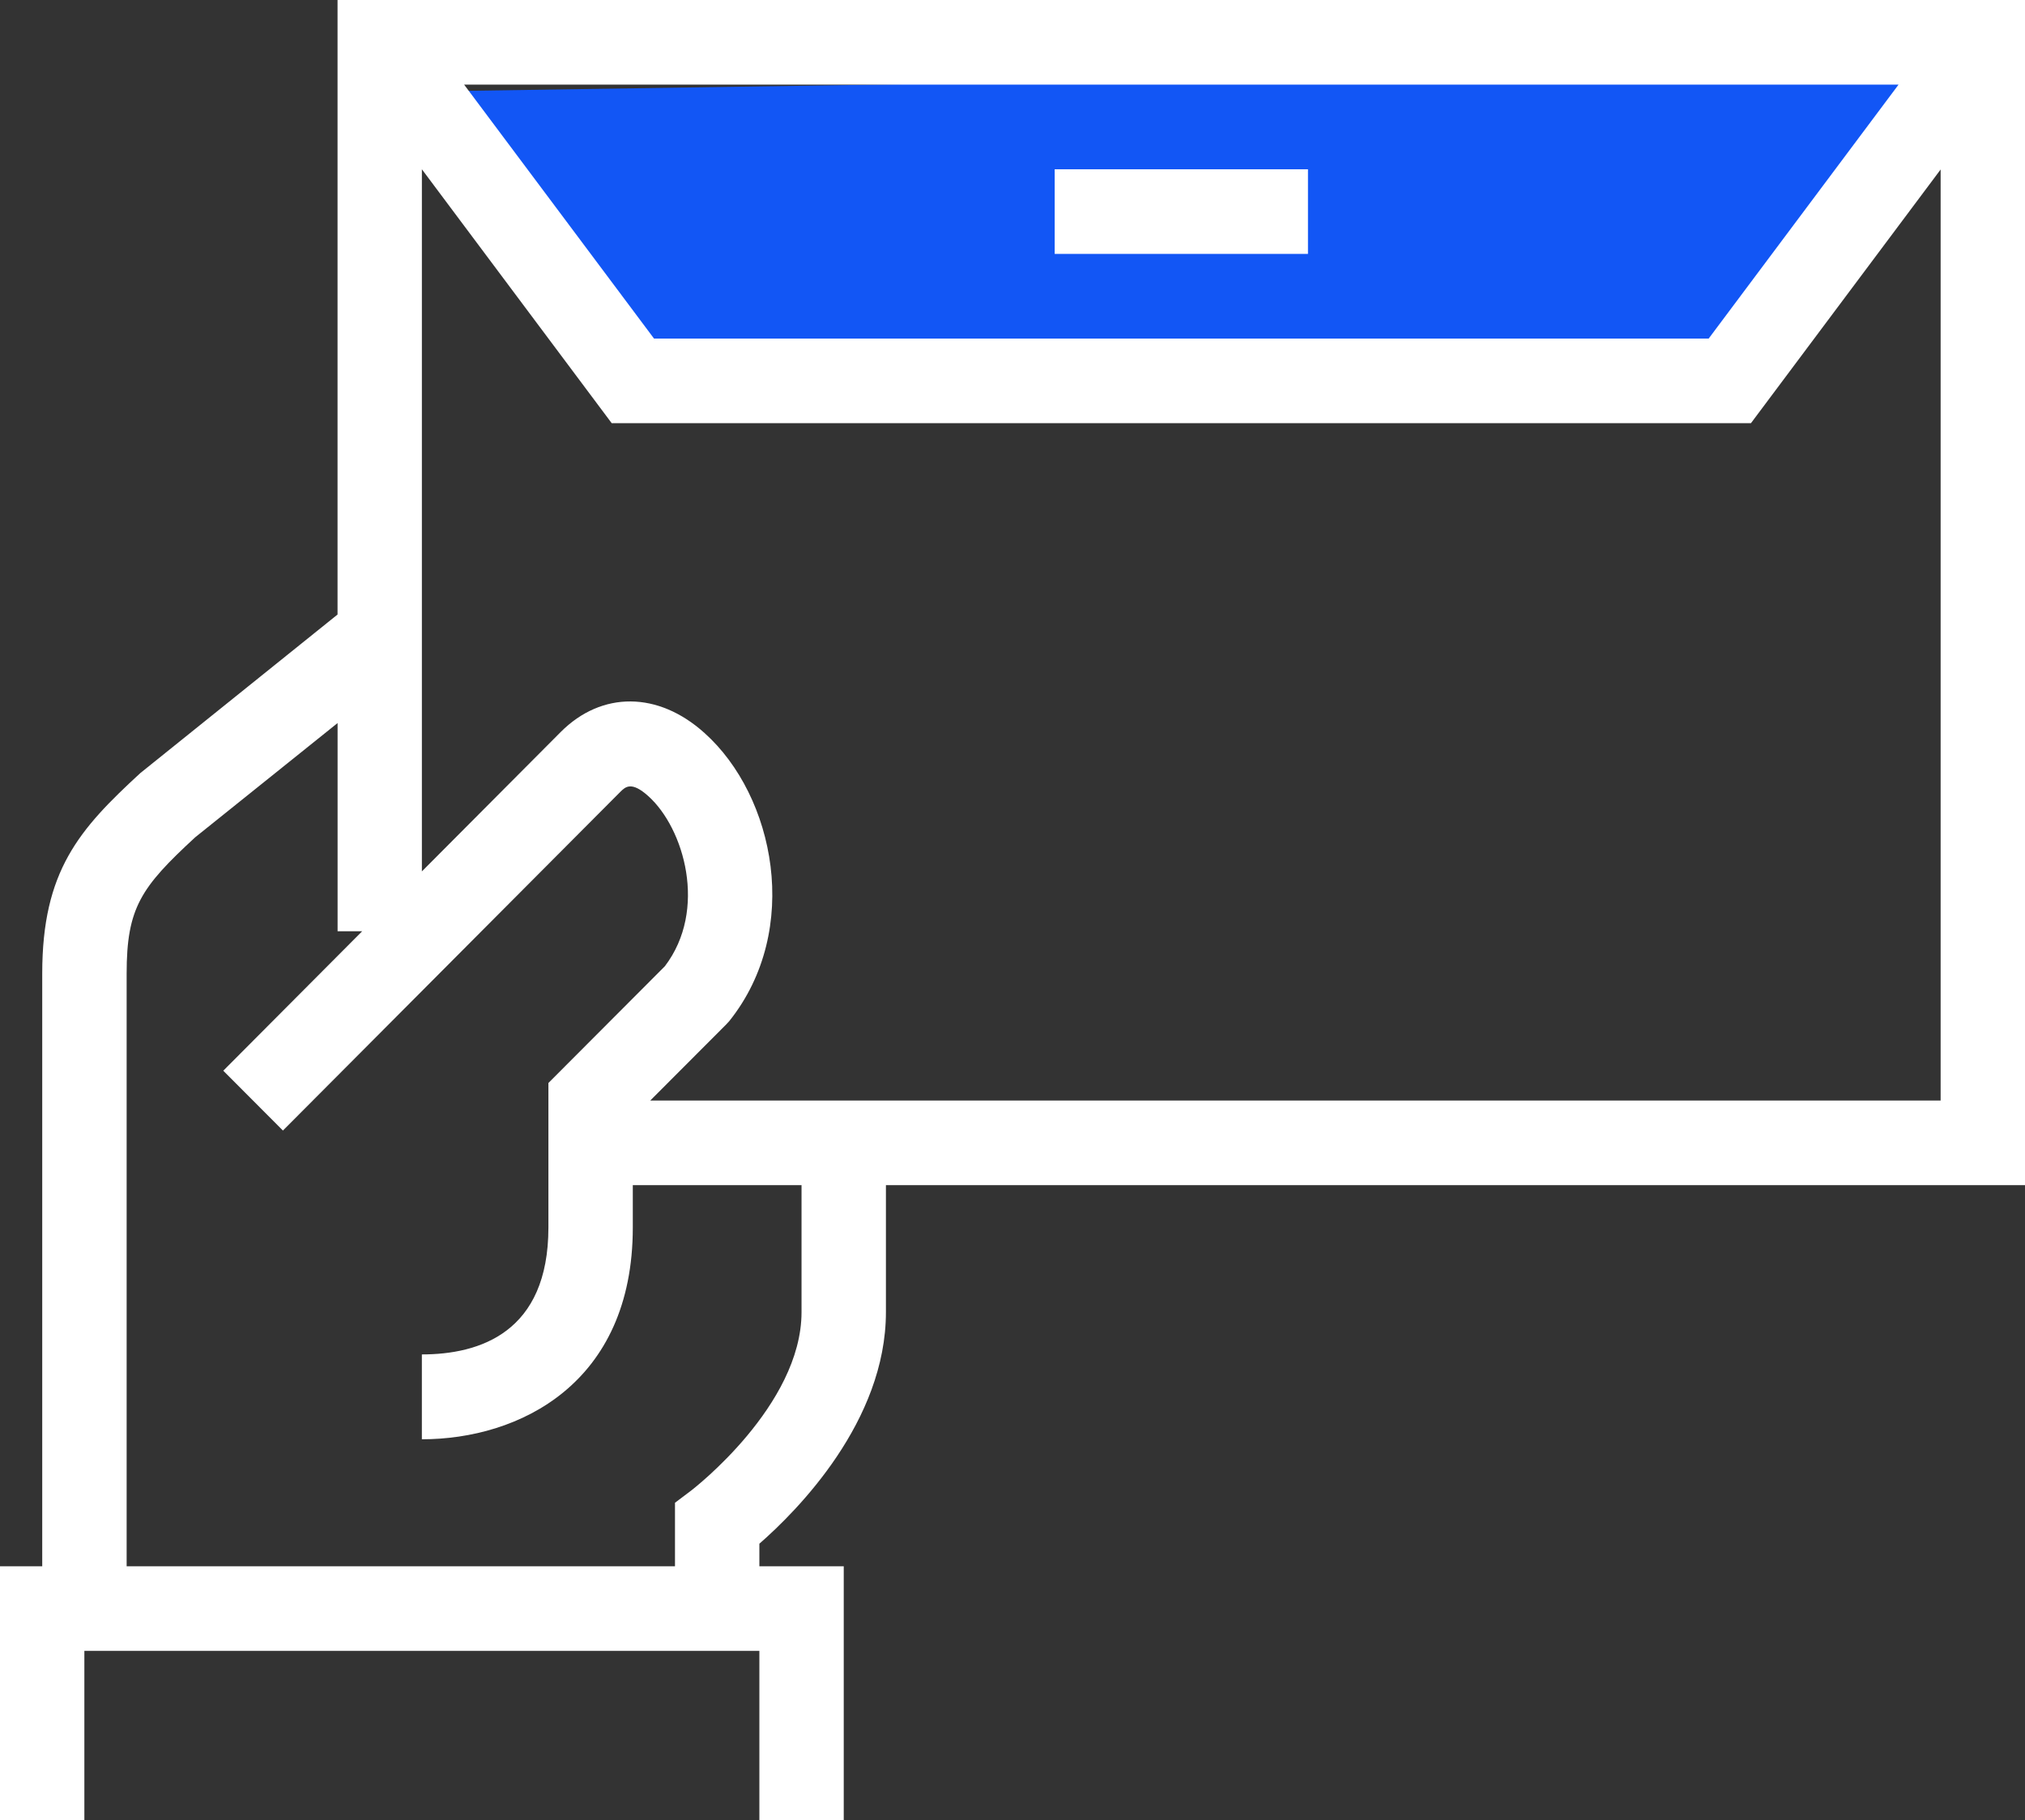
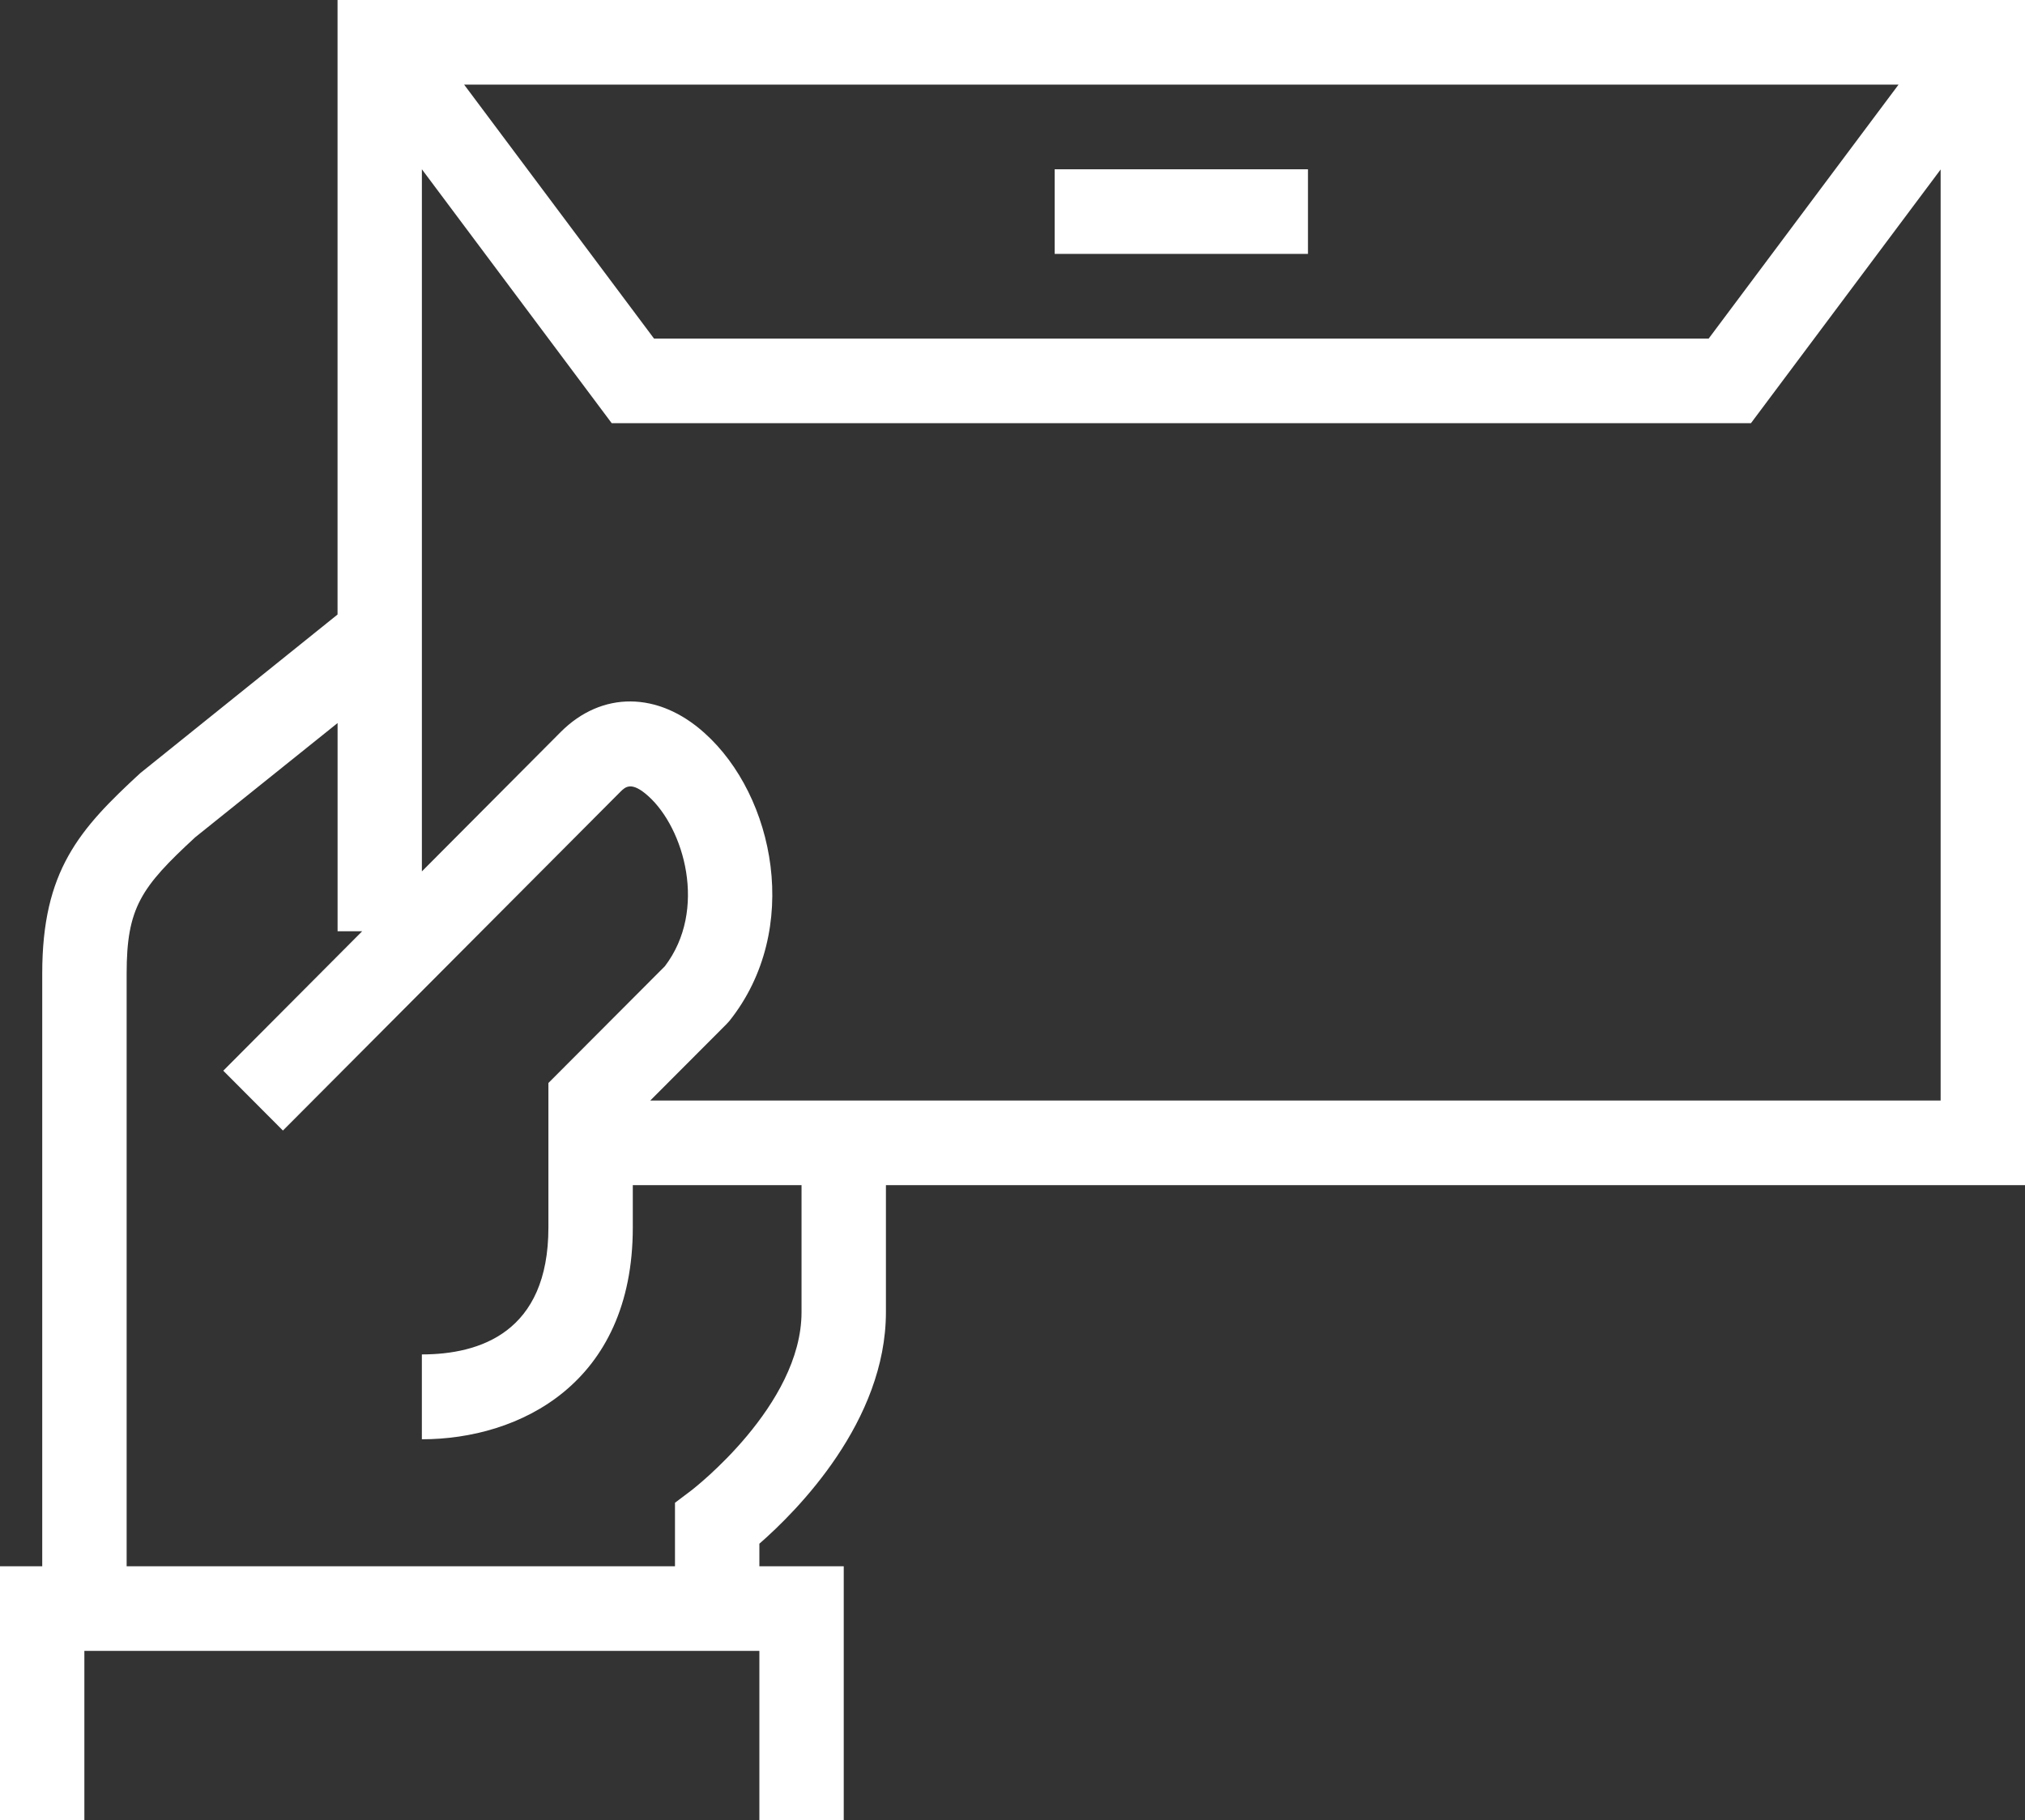
<svg xmlns="http://www.w3.org/2000/svg" id="_3.svg" data-name="3.svg" width="89" height="80" viewBox="0 0 89 80">
  <rect x="0" y="0" width="89" height="80" fill="#333333" stroke="none" />
  <defs>
    <style>
      .cls-1 {
        fill: #1256f5;
      }

      .cls-1, .cls-2 {
        fill-rule: evenodd;
      }

      .cls-2 {
        fill: #fff;
      }
    </style>
  </defs>
-   <path class="cls-1" d="M815,1061l9,12h47l10-13Z" transform="translate(-795 -1057)" />
  <path class="cls-2" d="M833.937,1109.09v5.58c0,4.8-3.889,8.72-5.562,10.18v0.99h3.708V1137h-3.708v-7.44H798.708V1137H795v-11.16h1.856l0-26.05c0-4.52,1.628-6.34,4.31-8.81l8.669-6.97V1057H884v52.09H833.937Zm-24.1-11.16v-9.15l-6.257,5.02c-2.385,2.2-3.014,3.1-3.014,5.99l0,26.05h24.1v-2.79l0.742-.56c0.045-.04,4.82-3.71,4.82-7.82v-5.58h-7.416v1.86c0,6.87-5,9.31-9.271,9.31v-3.73c2.537,0,5.562-.96,5.562-5.58v-6.35l5.117-5.13c1.892-2.48.846-6.07-.728-7.48-0.744-.67-1.01-0.4-1.224-0.19l-14.833,14.89-2.622-2.63,6.106-6.13h-1.087Zm5.562-37.21,8.345,11.16h46.354l8.344-11.16H815.4Zm64.9,3.72-8.344,11.16H821.885l-8.343-11.16v30.86l6.105-6.13c1.8-1.8,4.281-1.79,6.32.05,3.08,2.76,4.288,8.64,1.093,12.65l-0.137.15-3.343,3.35h56.712v-40.93Zm-38.938,0h11.125v3.72H841.354v-3.72Z" transform="translate(-795 -1057)" />
</svg>